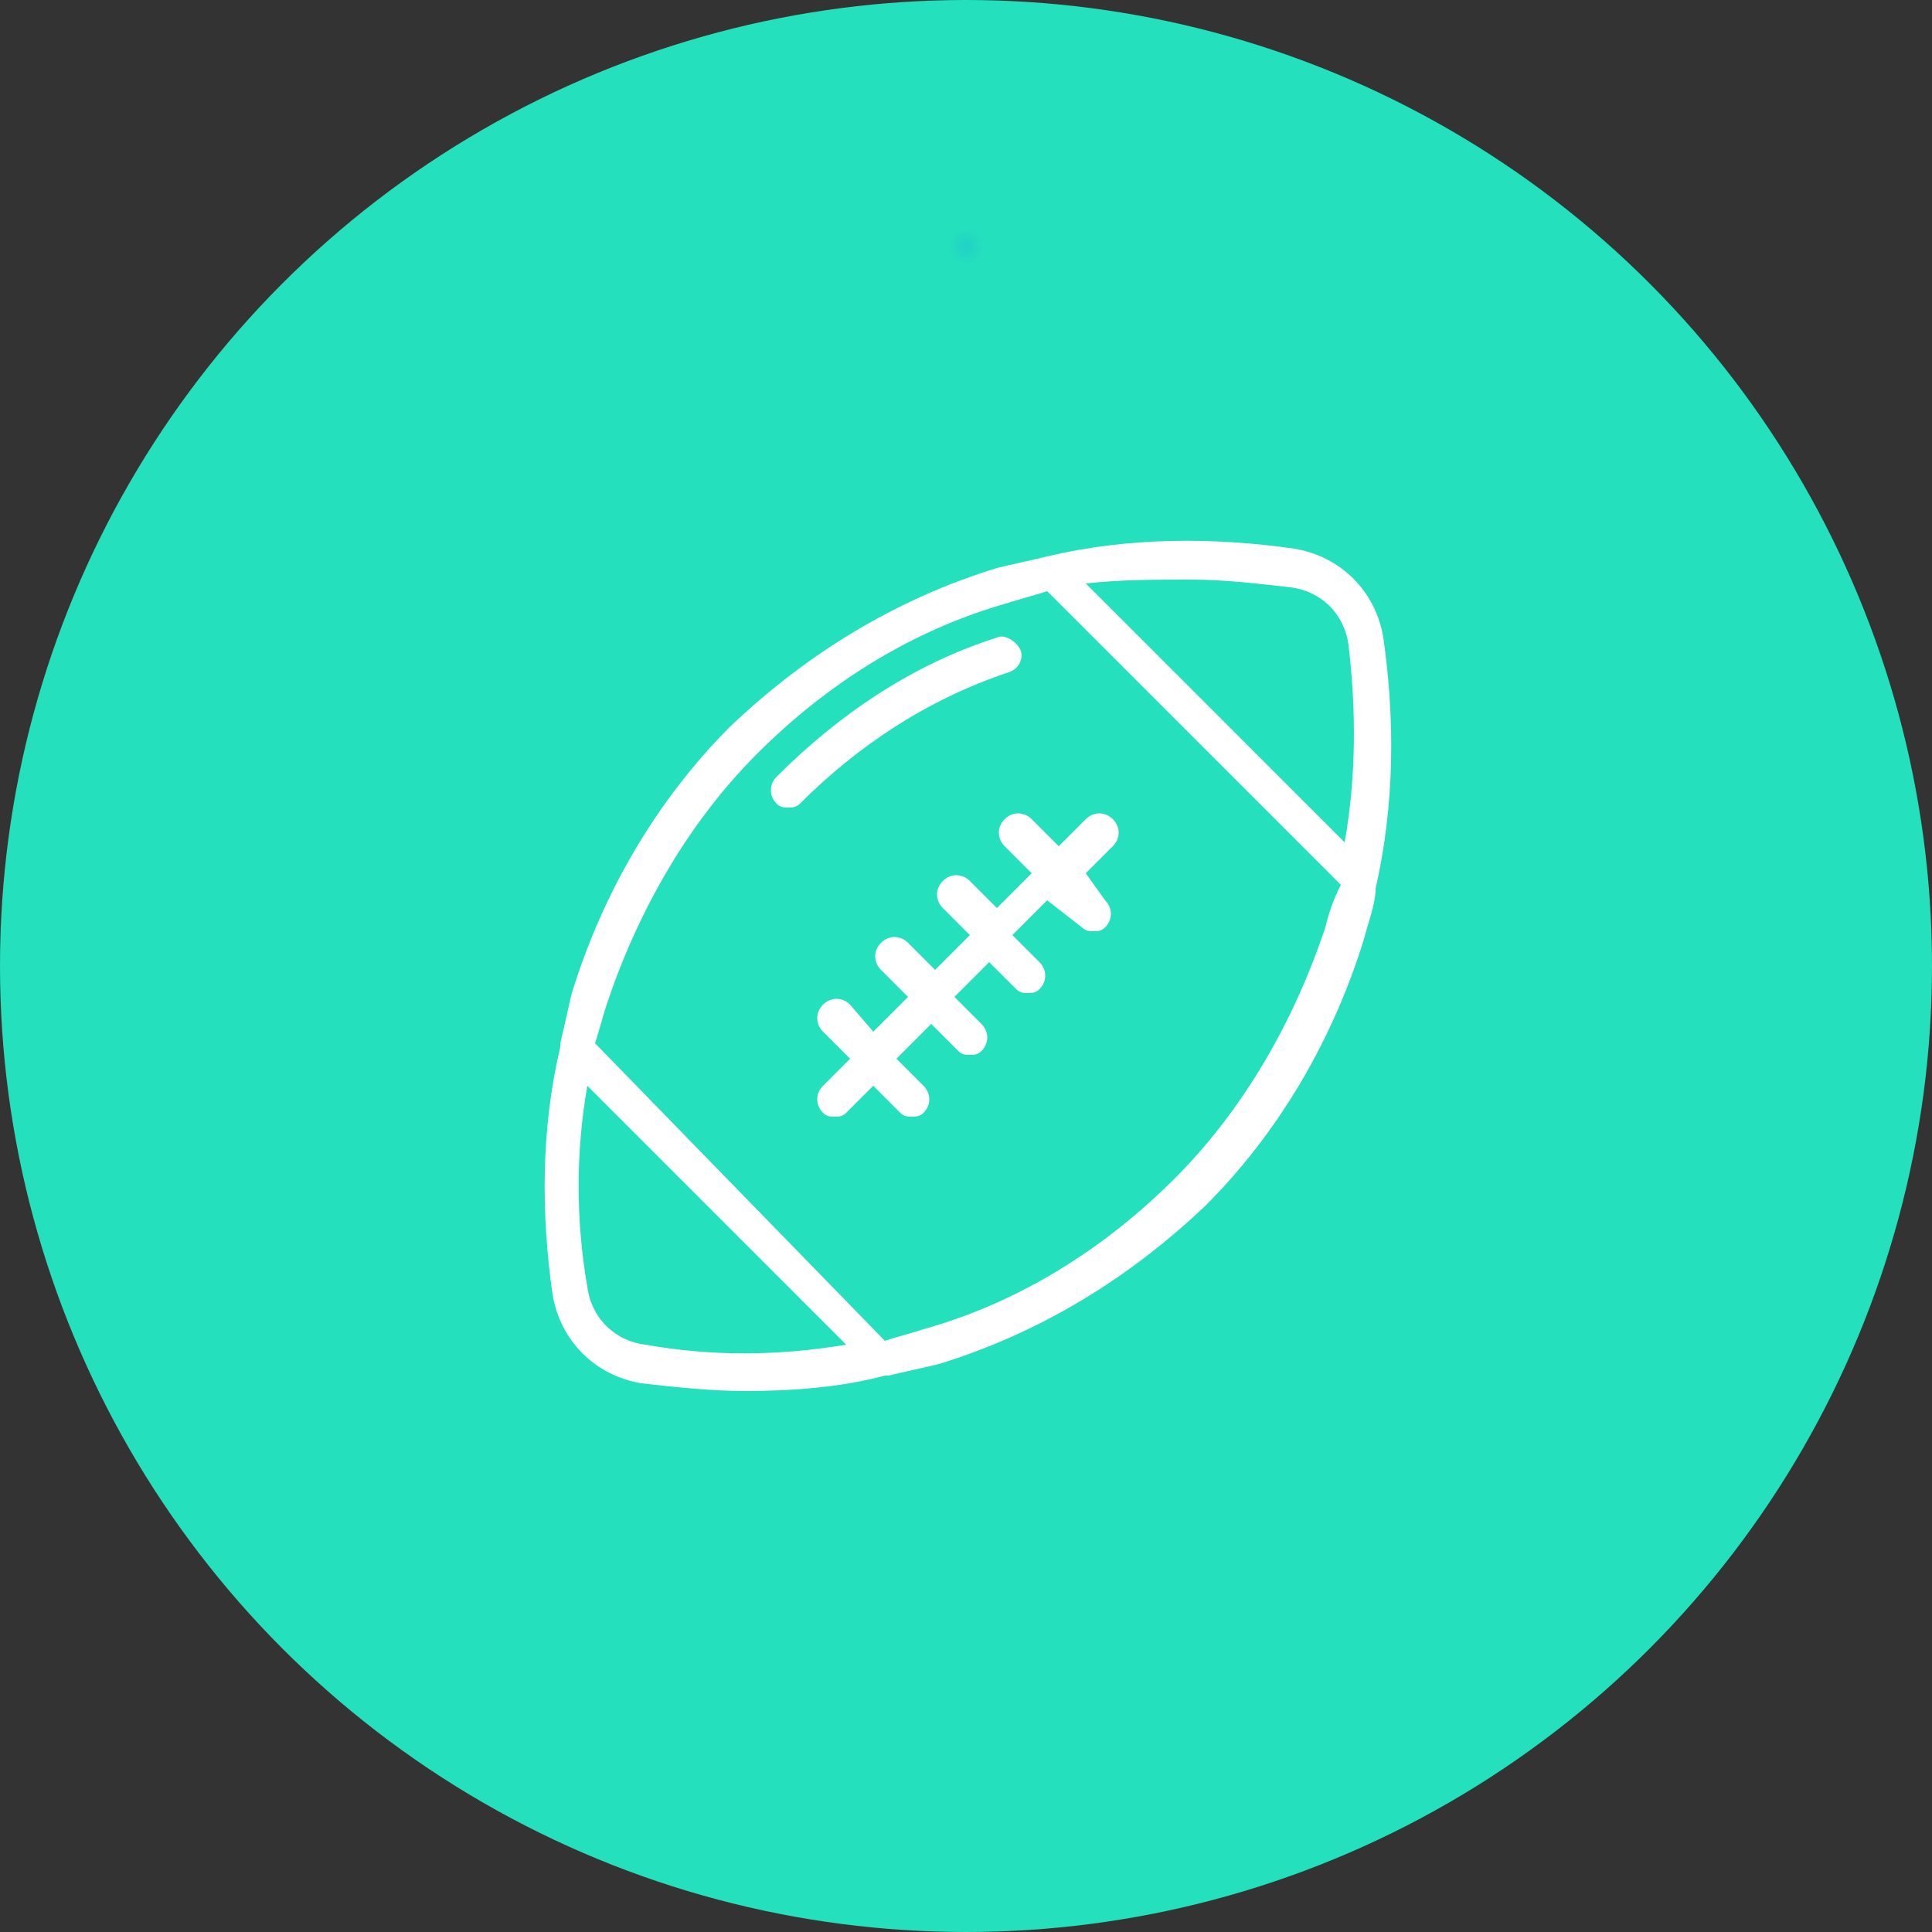
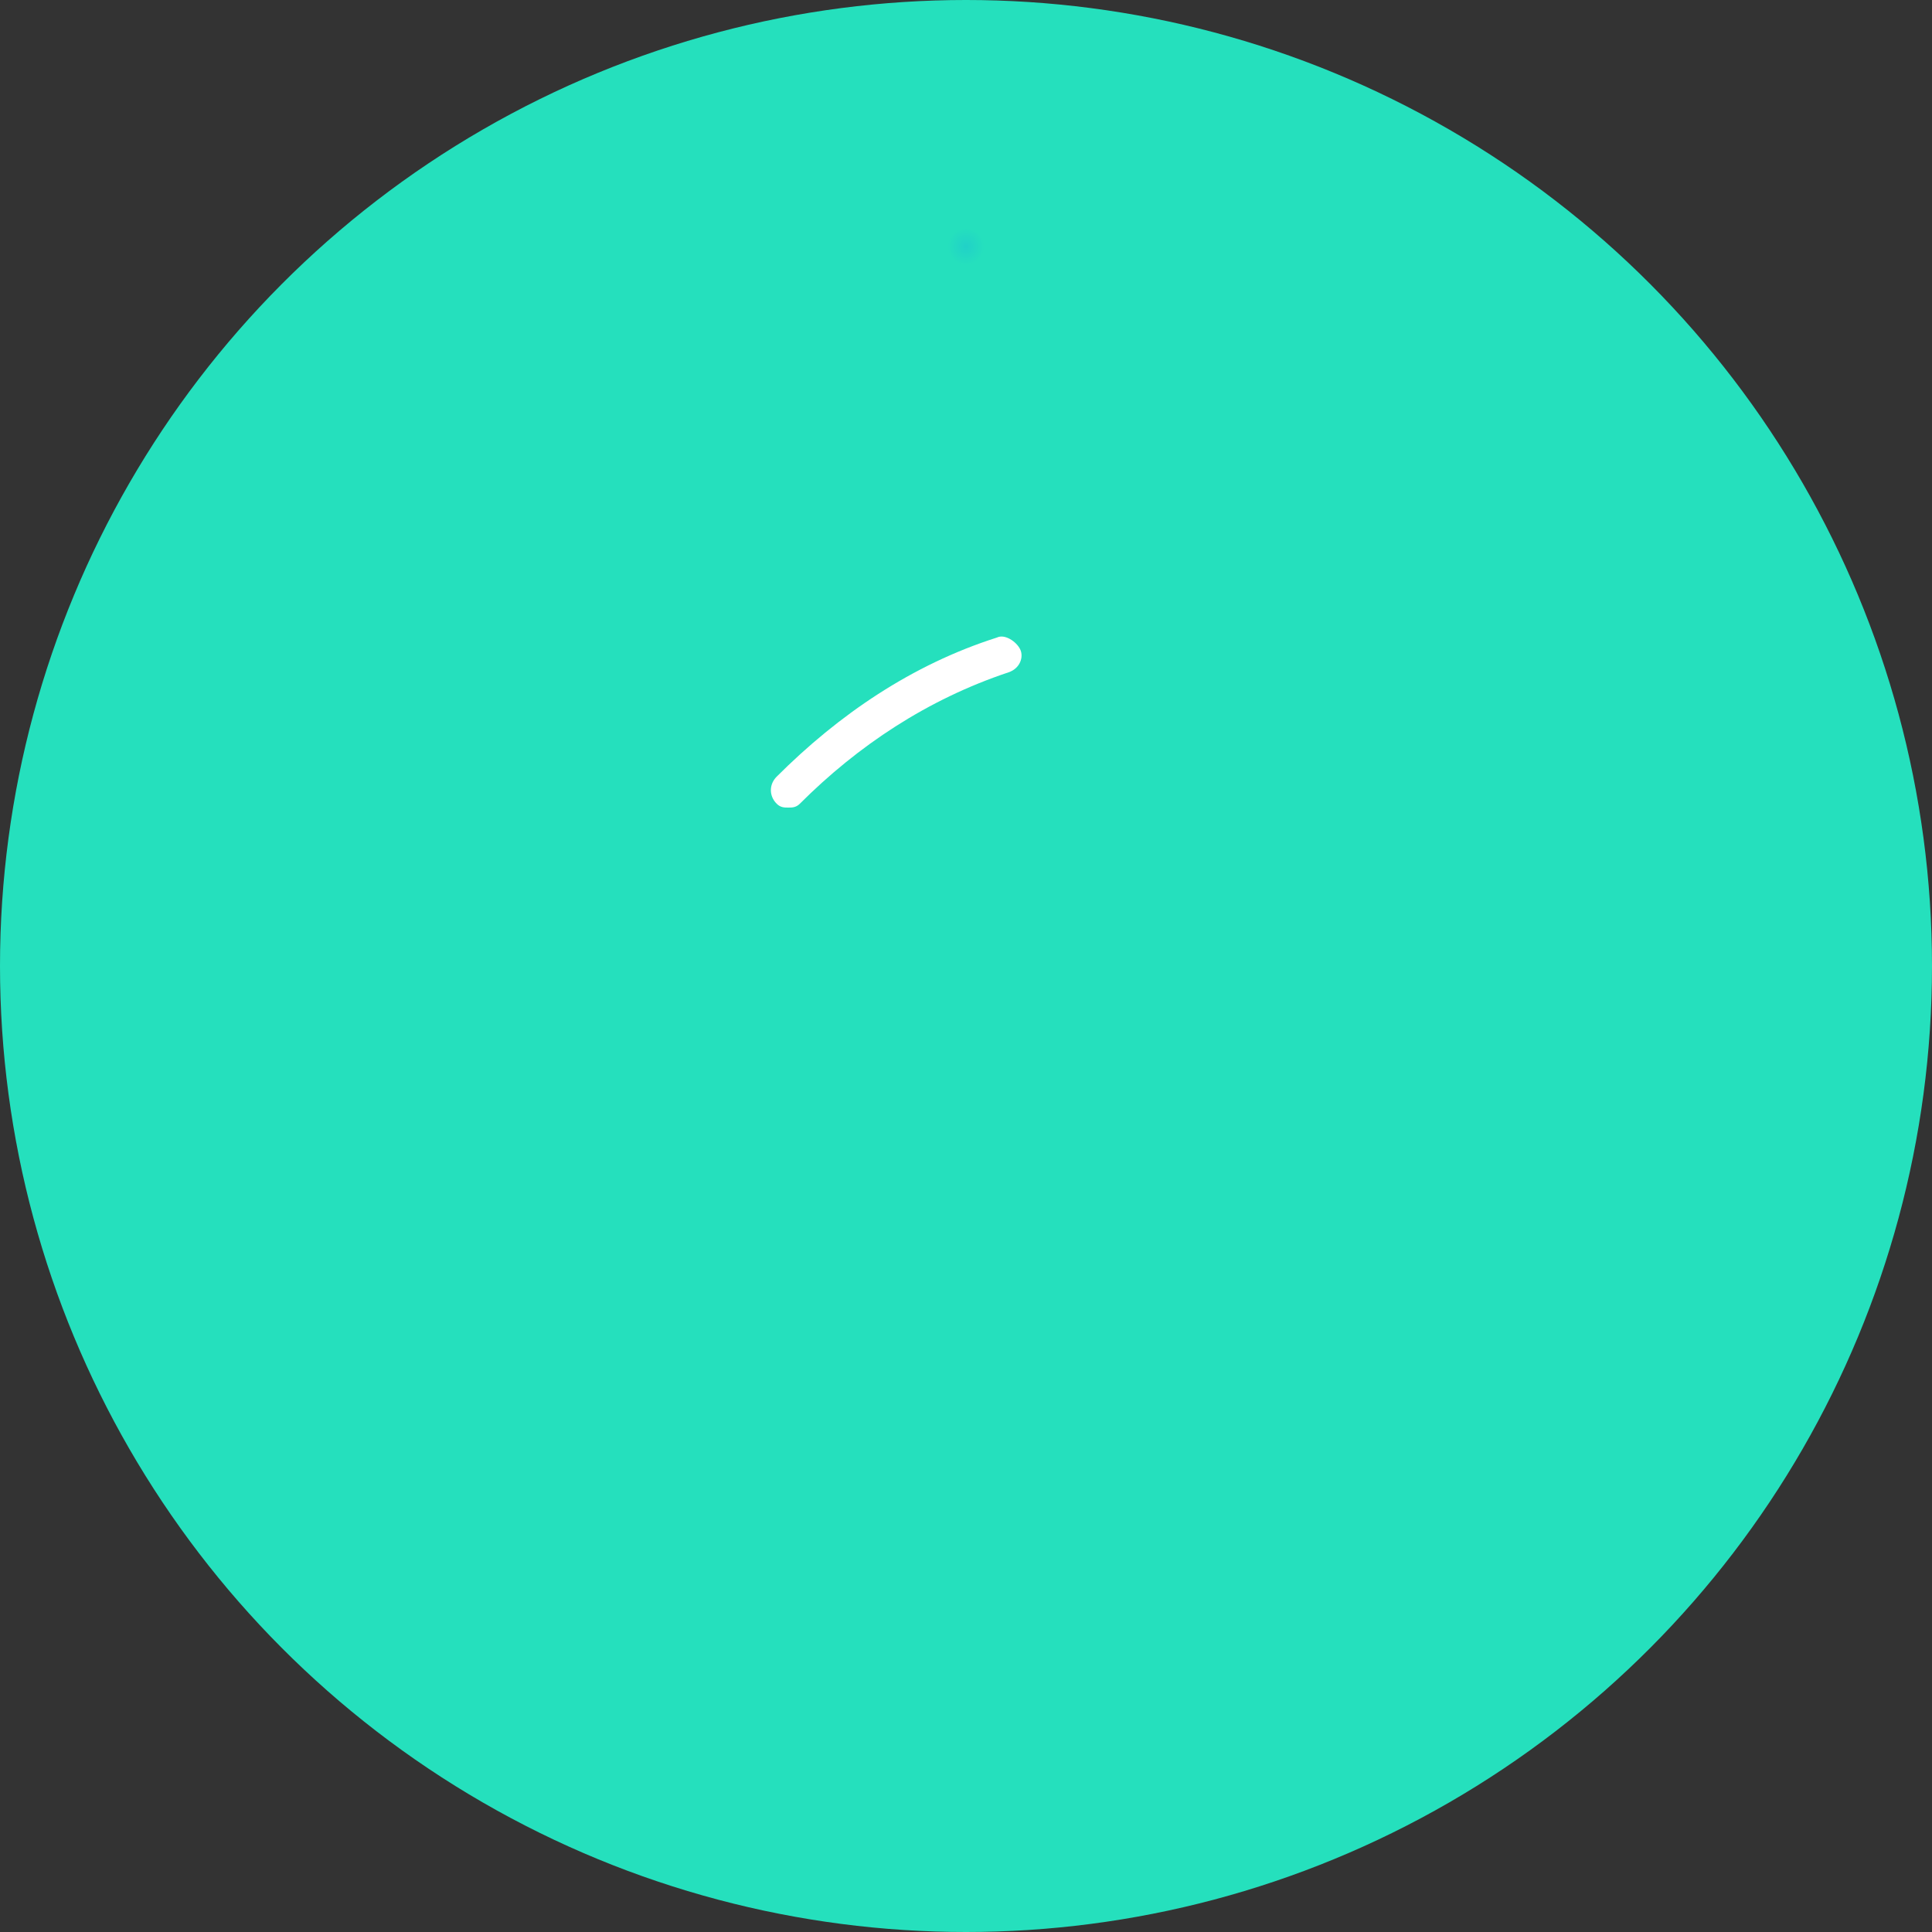
<svg xmlns="http://www.w3.org/2000/svg" width="50px" height="50px" viewBox="0 0 50 50">
  <rect x="0" y="0" width="50" height="50" fill="#333333" stroke="none" />
  <title>events-icon-5</title>
  <desc>Created with Sketch.</desc>
  <defs>
    <radialGradient cx="50%" cy="13.06%" fx="50%" fy="13.06%" r="0.945%" id="radialGradient-1">
      <stop stop-color="#20CFC9" offset="0%" />
      <stop stop-color="#20D0C9" offset="0%" />
      <stop stop-color="#21D1C8" offset="0%" />
      <stop stop-color="#25E0BD" offset="100%" />
    </radialGradient>
  </defs>
  <g id="Events" stroke="none" stroke-width="1" fill="none" fill-rule="evenodd" transform="translate(-70, -5399)">
    <g id="events-icon-5" transform="translate(70, 5399)" fill-rule="nonzero">
      <circle id="Oval-2_4_" fill="url(#radialGradient-1)" cx="25" cy="25" r="25" />
-       <path d="M28.1,22.6 L28.8,21.9 C29,21.7 29,21.4 28.8,21.2 C28.6,21 28.3,21 28.1,21.2 L27.4,21.9 L26.7,21.2 C26.5,21 26.2,21 26,21.2 C25.8,21.4 25.8,21.7 26,21.9 L26.7,22.6 L25.8,23.5 L25.1,22.8 C24.9,22.6 24.6,22.6 24.4,22.8 C24.2,23 24.2,23.3 24.4,23.5 L25.1,24.2 L24.2,25.1 L23.5,24.4 C23.3,24.2 23,24.2 22.8,24.4 C22.6,24.6 22.6,24.9 22.8,25.1 L23.5,25.8 L22.6,26.7 L22,26 C21.8,25.8 21.5,25.8 21.3,26 C21.1,26.2 21.1,26.5 21.3,26.7 L22,27.4 L21.3,28.1 C21.1,28.3 21.1,28.6 21.3,28.8 C21.4,28.9 21.5,28.9 21.6,28.9 C21.7,28.9 21.8,28.9 21.9,28.8 L22.6,28.1 L23.3,28.8 C23.4,28.9 23.5,28.9 23.6,28.9 C23.7,28.9 23.8,28.9 23.9,28.8 C24.1,28.6 24.1,28.3 23.9,28.1 L23.2,27.4 L24.1,26.5 L24.8,27.2 C24.9,27.3 25,27.3 25.1,27.3 C25.2,27.3 25.3,27.3 25.4,27.2 C25.6,27 25.6,26.7 25.4,26.5 L24.7,25.8 L25.6,24.9 L26.3,25.6 C26.4,25.7 26.5,25.7 26.6,25.7 C26.7,25.7 26.8,25.7 26.9,25.6 C27.1,25.4 27.1,25.1 26.9,24.9 L26.2,24.2 L27.1,23.3 L28,24 C28.1,24.1 28.2,24.1 28.3,24.1 C28.4,24.1 28.5,24.1 28.6,24 C28.8,23.8 28.8,23.5 28.6,23.3 L28.1,22.6 Z" id="Shape_10_" fill="#FFFFFF" />
-       <path d="M35.8,16.5 C35.6,15.3 34.7,14.4 33.5,14.2 C31.4,13.9 29.2,13.9 27.1,14.4 C27.1,14.4 27.1,14.4 27.1,14.4 C26.7,14.5 26.2,14.6 25.8,14.7 C23.2,15.5 20.9,16.9 18.9,18.8 C17,20.7 15.6,23.1 14.8,25.7 C14.7,26.1 14.6,26.6 14.5,27 C14.5,27 14.5,27 14.5,27.1 C14,29.2 14,31.4 14.3,33.5 C14.5,34.7 15.4,35.6 16.6,35.8 C17.5,35.9 18.4,36 19.3,36 C20.5,36 21.8,35.9 22.9,35.6 C22.9,35.6 23,35.6 23,35.6 C23.4,35.5 23.9,35.4 24.3,35.3 C26.9,34.5 29.2,33.1 31.2,31.2 C33.1,29.3 34.5,26.9 35.3,24.3 C35.4,23.9 35.6,23.4 35.6,23 C35.6,23 35.6,23 35.6,23 C36.1,20.8 36.1,18.6 35.8,16.5 Z M16.7,34.8 C15.9,34.7 15.3,34.1 15.2,33.3 C14.9,31.6 14.9,29.8 15.2,28.1 L21.9,34.8 C20.1,35.1 18.4,35.1 16.7,34.8 Z M34.3,24 C33.5,26.4 32.2,28.7 30.4,30.5 C28.6,32.3 26.4,33.7 23.9,34.4 C23.6,34.5 23.2,34.6 22.9,34.7 L15.4,27 C15.5,26.7 15.6,26.3 15.7,26 C16.5,23.6 17.8,21.3 19.6,19.5 C21.4,17.7 23.6,16.3 26.1,15.6 C26.4,15.5 26.8,15.4 27.1,15.3 L34.7,22.9 C34.5,23.3 34.4,23.6 34.3,24 Z M34.8,21.8 L28.1,15.1 C29,15 29.9,15 30.8,15 C31.7,15 32.5,15.1 33.4,15.2 C34.2,15.3 34.8,15.9 34.9,16.7 C35.1,18.4 35.1,20.1 34.8,21.8 Z" id="Shape_11_" fill="#FFFFFF" />
      <path d="M26.4,16.8 C26.3,16.6 26,16.4 25.8,16.5 C23.6,17.2 21.7,18.5 20.1,20.1 C19.9,20.3 19.9,20.6 20.1,20.8 C20.2,20.9 20.3,20.9 20.4,20.9 C20.5,20.9 20.6,20.9 20.7,20.8 C22.2,19.3 24,18.1 26.1,17.4 C26.4,17.3 26.5,17 26.4,16.8 Z" id="Shape_12_" fill="#FFFFFF" />
    </g>
  </g>
</svg>